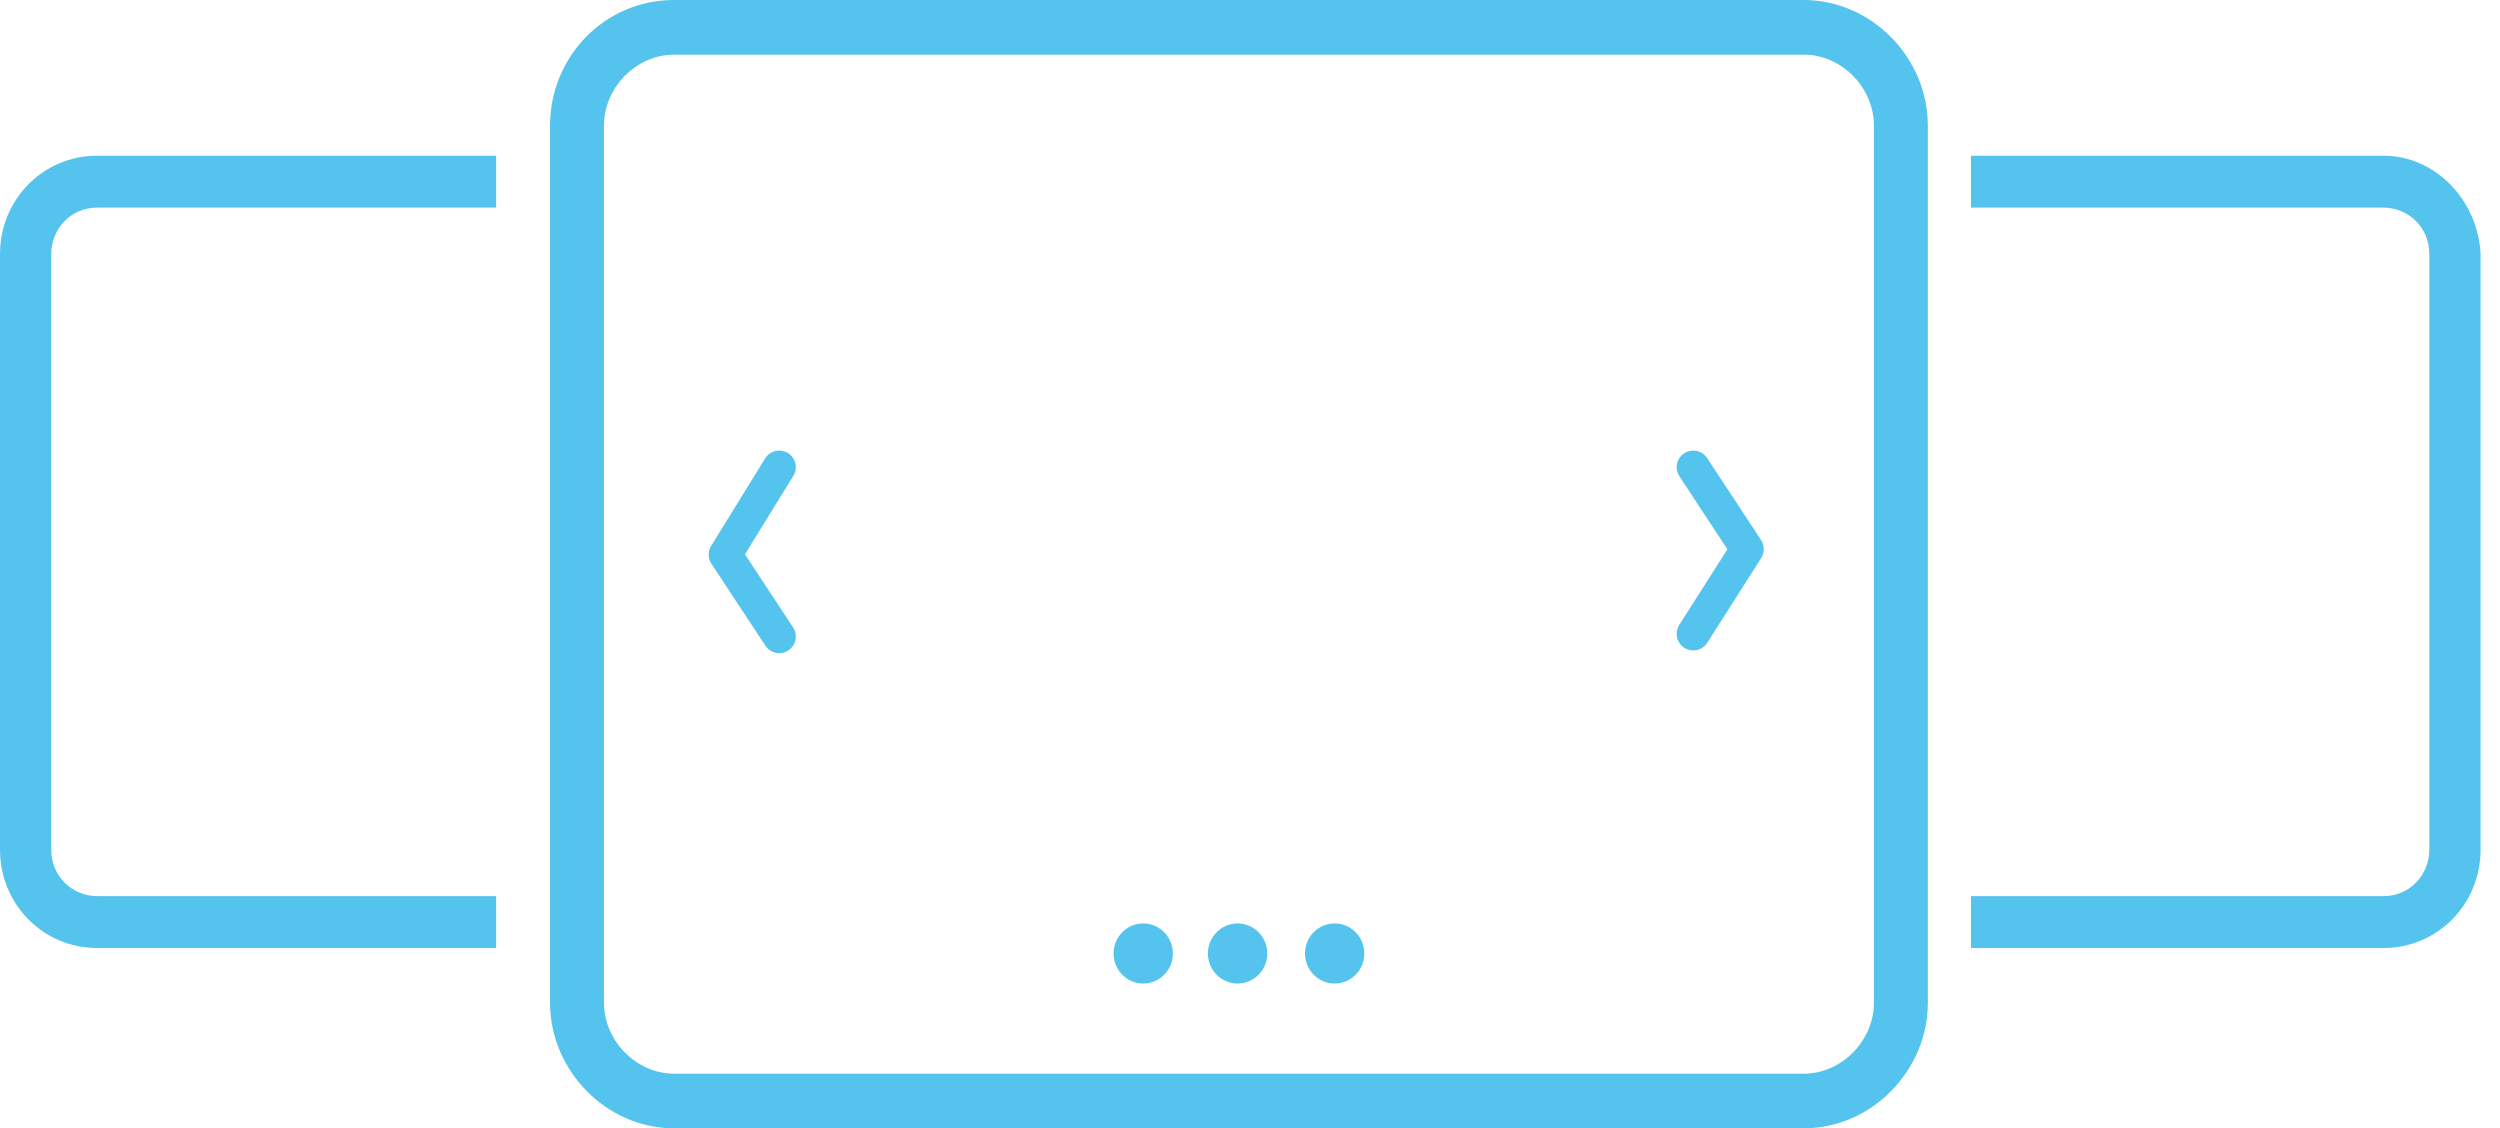
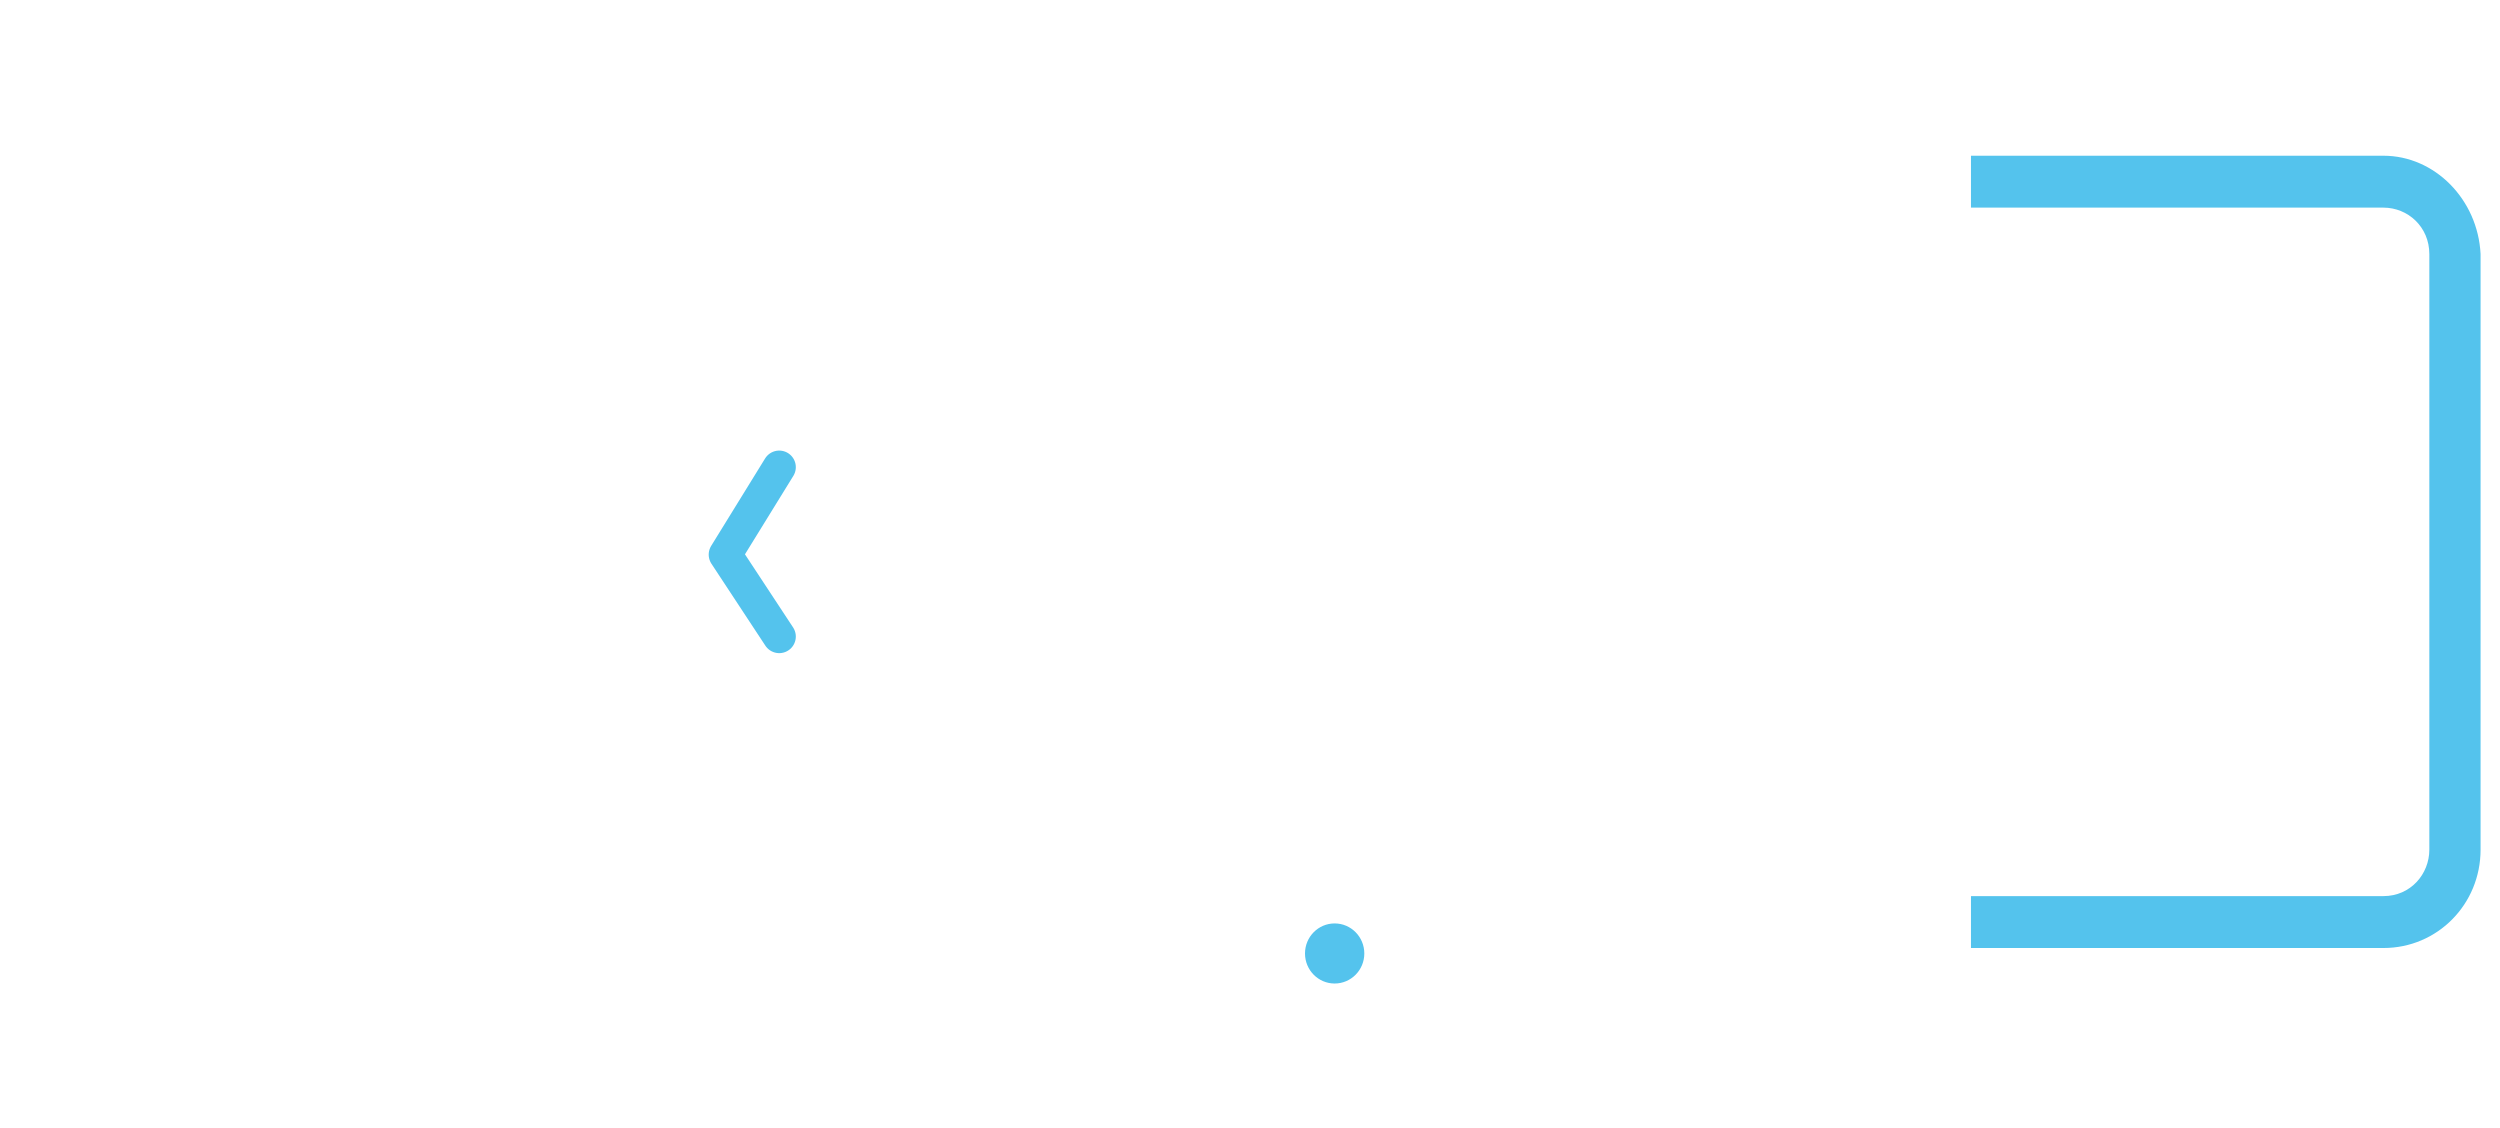
<svg xmlns="http://www.w3.org/2000/svg" width="113" height="51" viewBox="0 0 113 51" fill="none">
-   <path d="M81.532 51H30.468C27.421 51 24.862 48.407 24.862 45.32V5.68C24.862 2.593 27.299 0 30.468 0H81.532C84.579 0 87.138 2.593 87.138 5.68V45.32C87.138 48.407 84.579 51 81.532 51ZM30.468 2.47C28.762 2.47 27.299 3.952 27.299 5.68V45.32C27.299 47.048 28.762 48.53 30.468 48.53H81.532C83.238 48.53 84.701 47.048 84.701 45.32V5.68C84.701 3.952 83.238 2.47 81.532 2.47H30.468Z" fill="#54C3ED" />
-   <path d="M4.387 9.385H22.424V7.039H4.387C1.95 7.039 0 9.015 0 11.484V38.404C0 40.874 1.95 42.85 4.387 42.85H22.424V40.504H4.387C3.291 40.504 2.316 39.639 2.316 38.404V11.484C2.316 10.373 3.169 9.385 4.387 9.385Z" fill="#54C3ED" />
  <path d="M107.734 7.039H89.088V9.385H107.734C108.831 9.385 109.806 10.249 109.806 11.484V38.404C109.806 39.516 108.953 40.504 107.734 40.504H89.088V42.85H107.734C110.172 42.85 112.122 40.874 112.122 38.404V11.484C112 9.015 110.05 7.039 107.734 7.039Z" fill="#54C3ED" />
  <path d="M35.221 21.116L32.783 25.068L35.221 28.772" stroke="#54C3ED" stroke-width="1.5" stroke-miterlimit="10" stroke-linecap="round" stroke-linejoin="round" />
-   <path d="M76.535 28.649L78.973 24.821L76.535 21.116" stroke="#54C3ED" stroke-width="1.5" stroke-miterlimit="10" stroke-linecap="round" stroke-linejoin="round" />
-   <path d="M51.673 44.455C52.414 44.455 53.014 43.847 53.014 43.097C53.014 42.347 52.414 41.739 51.673 41.739C50.933 41.739 50.333 42.347 50.333 43.097C50.333 43.847 50.933 44.455 51.673 44.455Z" fill="#54C3ED" />
-   <path d="M55.939 44.455C56.679 44.455 57.28 43.847 57.28 43.097C57.28 42.347 56.679 41.739 55.939 41.739C55.199 41.739 54.598 42.347 54.598 43.097C54.598 43.847 55.199 44.455 55.939 44.455Z" fill="#54C3ED" />
  <path d="M60.326 44.455C61.067 44.455 61.667 43.847 61.667 43.097C61.667 42.347 61.067 41.739 60.326 41.739C59.586 41.739 58.986 42.347 58.986 43.097C58.986 43.847 59.586 44.455 60.326 44.455Z" fill="#54C3ED" />
</svg>